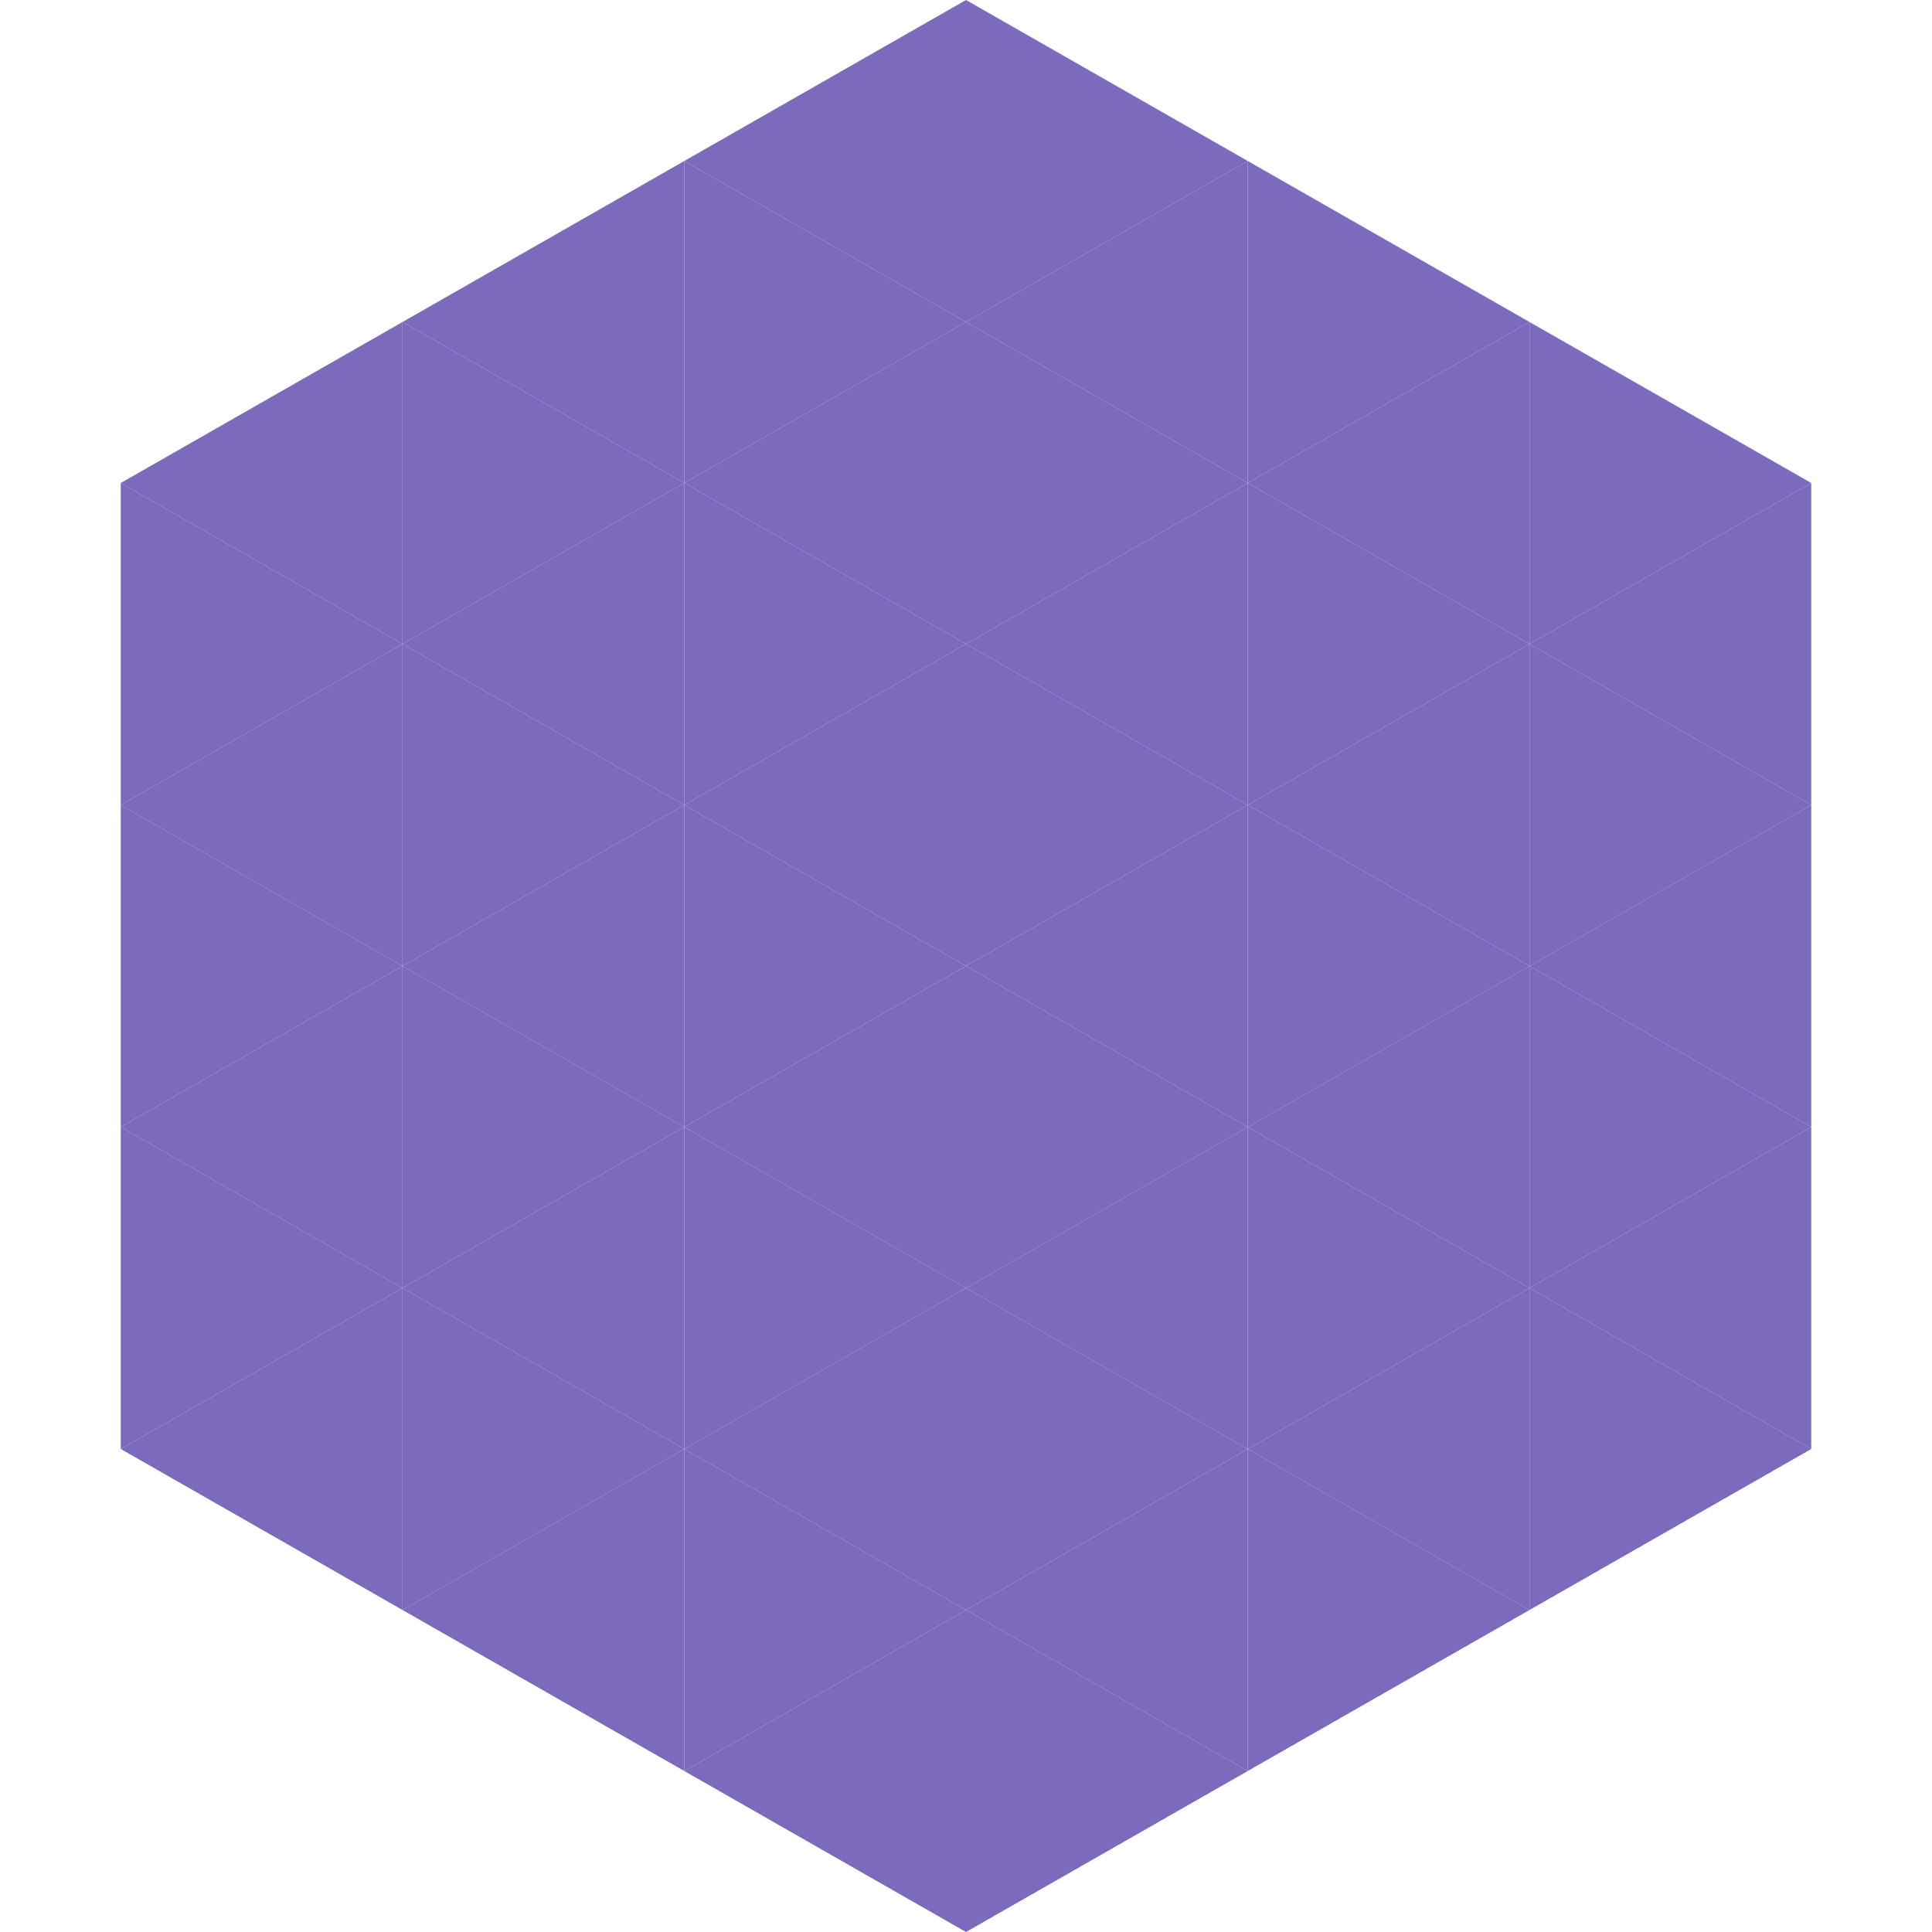
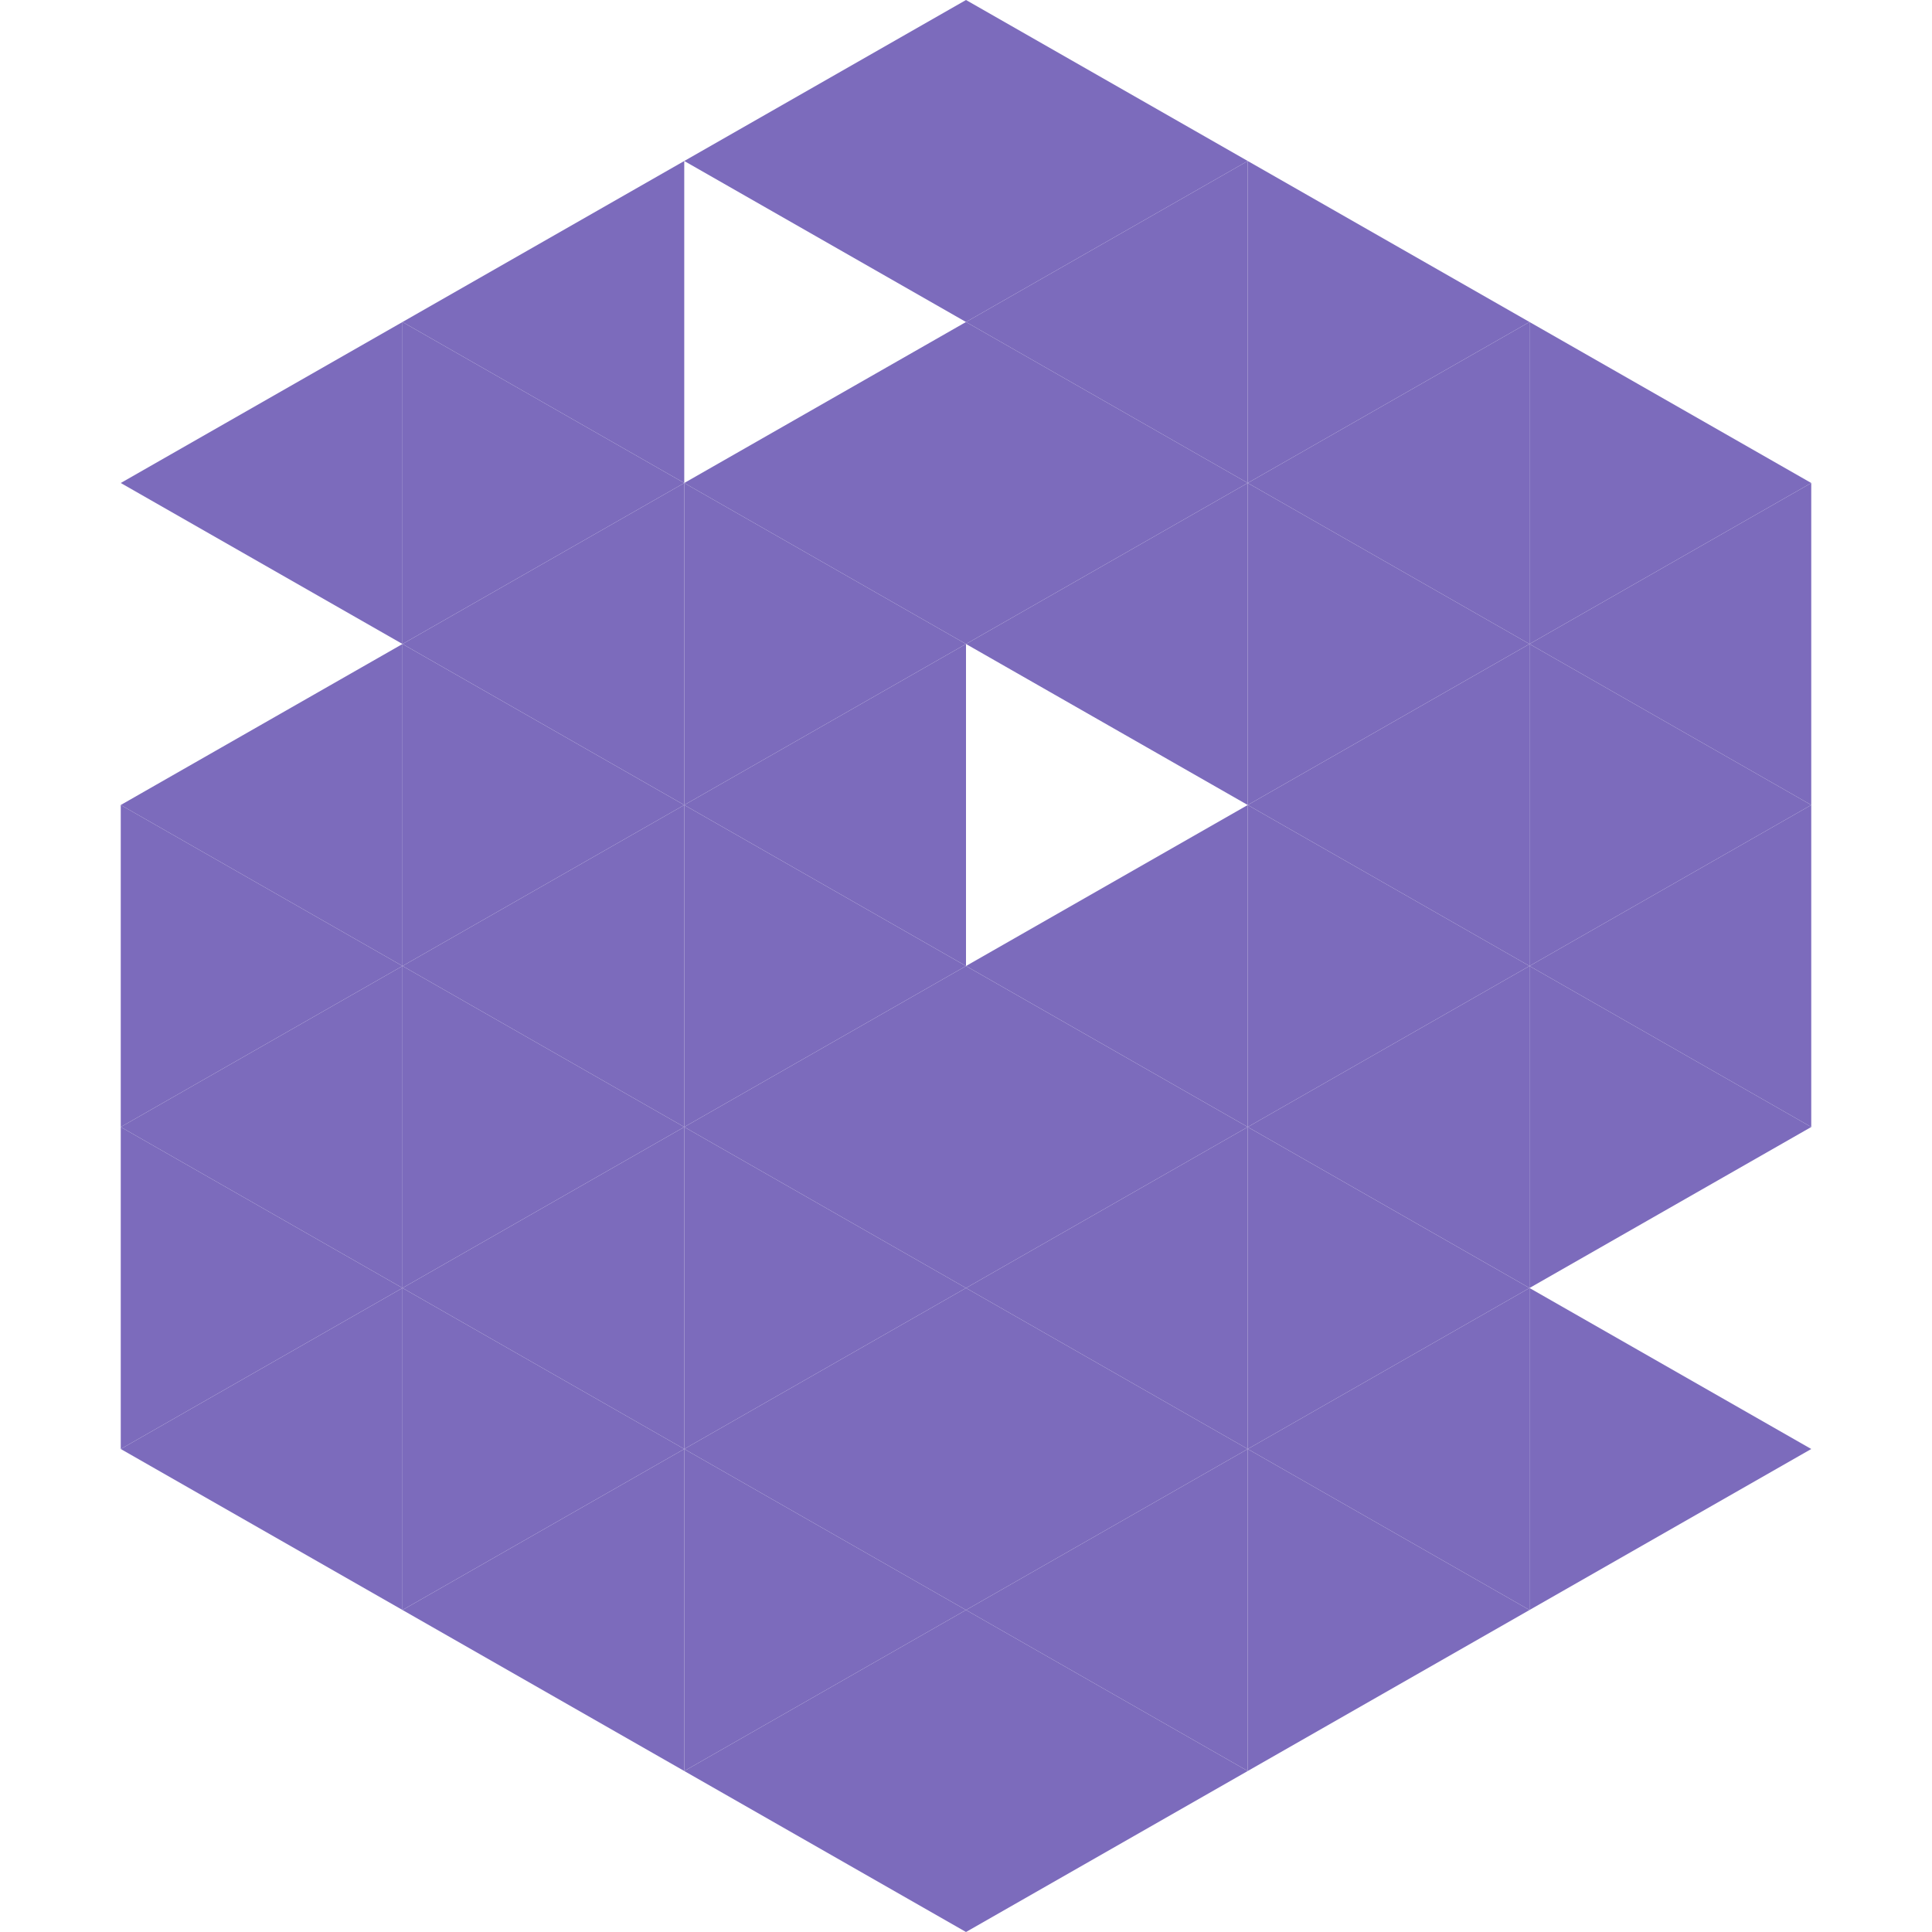
<svg xmlns="http://www.w3.org/2000/svg" width="240" height="240">
  <polygon points="50,40 15,60 50,80" style="fill:rgb(124,107,188)" />
  <polygon points="190,40 225,60 190,80" style="fill:rgb(124,107,188)" />
-   <polygon points="15,60 50,80 15,100" style="fill:rgb(124,107,188)" />
  <polygon points="225,60 190,80 225,100" style="fill:rgb(124,107,188)" />
  <polygon points="50,80 15,100 50,120" style="fill:rgb(124,107,188)" />
  <polygon points="190,80 225,100 190,120" style="fill:rgb(124,107,188)" />
  <polygon points="15,100 50,120 15,140" style="fill:rgb(124,107,188)" />
  <polygon points="225,100 190,120 225,140" style="fill:rgb(124,107,188)" />
  <polygon points="50,120 15,140 50,160" style="fill:rgb(124,107,188)" />
  <polygon points="190,120 225,140 190,160" style="fill:rgb(124,107,188)" />
  <polygon points="15,140 50,160 15,180" style="fill:rgb(124,107,188)" />
-   <polygon points="225,140 190,160 225,180" style="fill:rgb(124,107,188)" />
  <polygon points="50,160 15,180 50,200" style="fill:rgb(124,107,188)" />
  <polygon points="190,160 225,180 190,200" style="fill:rgb(124,107,188)" />
  <polygon points="15,180 50,200 15,220" style="fill:rgb(255,255,255); fill-opacity:0" />
-   <polygon points="225,180 190,200 225,220" style="fill:rgb(255,255,255); fill-opacity:0" />
  <polygon points="50,0 85,20 50,40" style="fill:rgb(255,255,255); fill-opacity:0" />
  <polygon points="190,0 155,20 190,40" style="fill:rgb(255,255,255); fill-opacity:0" />
  <polygon points="85,20 50,40 85,60" style="fill:rgb(124,107,188)" />
  <polygon points="155,20 190,40 155,60" style="fill:rgb(124,107,188)" />
  <polygon points="50,40 85,60 50,80" style="fill:rgb(124,107,188)" />
  <polygon points="190,40 155,60 190,80" style="fill:rgb(124,107,188)" />
  <polygon points="85,60 50,80 85,100" style="fill:rgb(124,107,188)" />
  <polygon points="155,60 190,80 155,100" style="fill:rgb(124,107,188)" />
  <polygon points="50,80 85,100 50,120" style="fill:rgb(124,107,188)" />
  <polygon points="190,80 155,100 190,120" style="fill:rgb(124,107,188)" />
  <polygon points="85,100 50,120 85,140" style="fill:rgb(124,107,188)" />
  <polygon points="155,100 190,120 155,140" style="fill:rgb(124,107,188)" />
  <polygon points="50,120 85,140 50,160" style="fill:rgb(124,107,188)" />
  <polygon points="190,120 155,140 190,160" style="fill:rgb(124,107,188)" />
  <polygon points="85,140 50,160 85,180" style="fill:rgb(124,107,188)" />
  <polygon points="155,140 190,160 155,180" style="fill:rgb(124,107,188)" />
  <polygon points="50,160 85,180 50,200" style="fill:rgb(124,107,188)" />
  <polygon points="190,160 155,180 190,200" style="fill:rgb(124,107,188)" />
  <polygon points="85,180 50,200 85,220" style="fill:rgb(124,107,188)" />
  <polygon points="155,180 190,200 155,220" style="fill:rgb(124,107,188)" />
  <polygon points="120,0 85,20 120,40" style="fill:rgb(124,107,188)" />
  <polygon points="120,0 155,20 120,40" style="fill:rgb(124,107,188)" />
-   <polygon points="85,20 120,40 85,60" style="fill:rgb(124,107,188)" />
  <polygon points="155,20 120,40 155,60" style="fill:rgb(124,107,188)" />
  <polygon points="120,40 85,60 120,80" style="fill:rgb(124,107,188)" />
  <polygon points="120,40 155,60 120,80" style="fill:rgb(124,107,188)" />
  <polygon points="85,60 120,80 85,100" style="fill:rgb(124,107,188)" />
  <polygon points="155,60 120,80 155,100" style="fill:rgb(124,107,188)" />
  <polygon points="120,80 85,100 120,120" style="fill:rgb(124,107,188)" />
-   <polygon points="120,80 155,100 120,120" style="fill:rgb(124,107,188)" />
  <polygon points="85,100 120,120 85,140" style="fill:rgb(124,107,188)" />
  <polygon points="155,100 120,120 155,140" style="fill:rgb(124,107,188)" />
  <polygon points="120,120 85,140 120,160" style="fill:rgb(124,107,188)" />
  <polygon points="120,120 155,140 120,160" style="fill:rgb(124,107,188)" />
  <polygon points="85,140 120,160 85,180" style="fill:rgb(124,107,188)" />
  <polygon points="155,140 120,160 155,180" style="fill:rgb(124,107,188)" />
  <polygon points="120,160 85,180 120,200" style="fill:rgb(124,107,188)" />
  <polygon points="120,160 155,180 120,200" style="fill:rgb(124,107,188)" />
  <polygon points="85,180 120,200 85,220" style="fill:rgb(124,107,188)" />
  <polygon points="155,180 120,200 155,220" style="fill:rgb(124,107,188)" />
  <polygon points="120,200 85,220 120,240" style="fill:rgb(124,107,188)" />
  <polygon points="120,200 155,220 120,240" style="fill:rgb(124,107,188)" />
  <polygon points="85,220 120,240 85,260" style="fill:rgb(255,255,255); fill-opacity:0" />
  <polygon points="155,220 120,240 155,260" style="fill:rgb(255,255,255); fill-opacity:0" />
</svg>